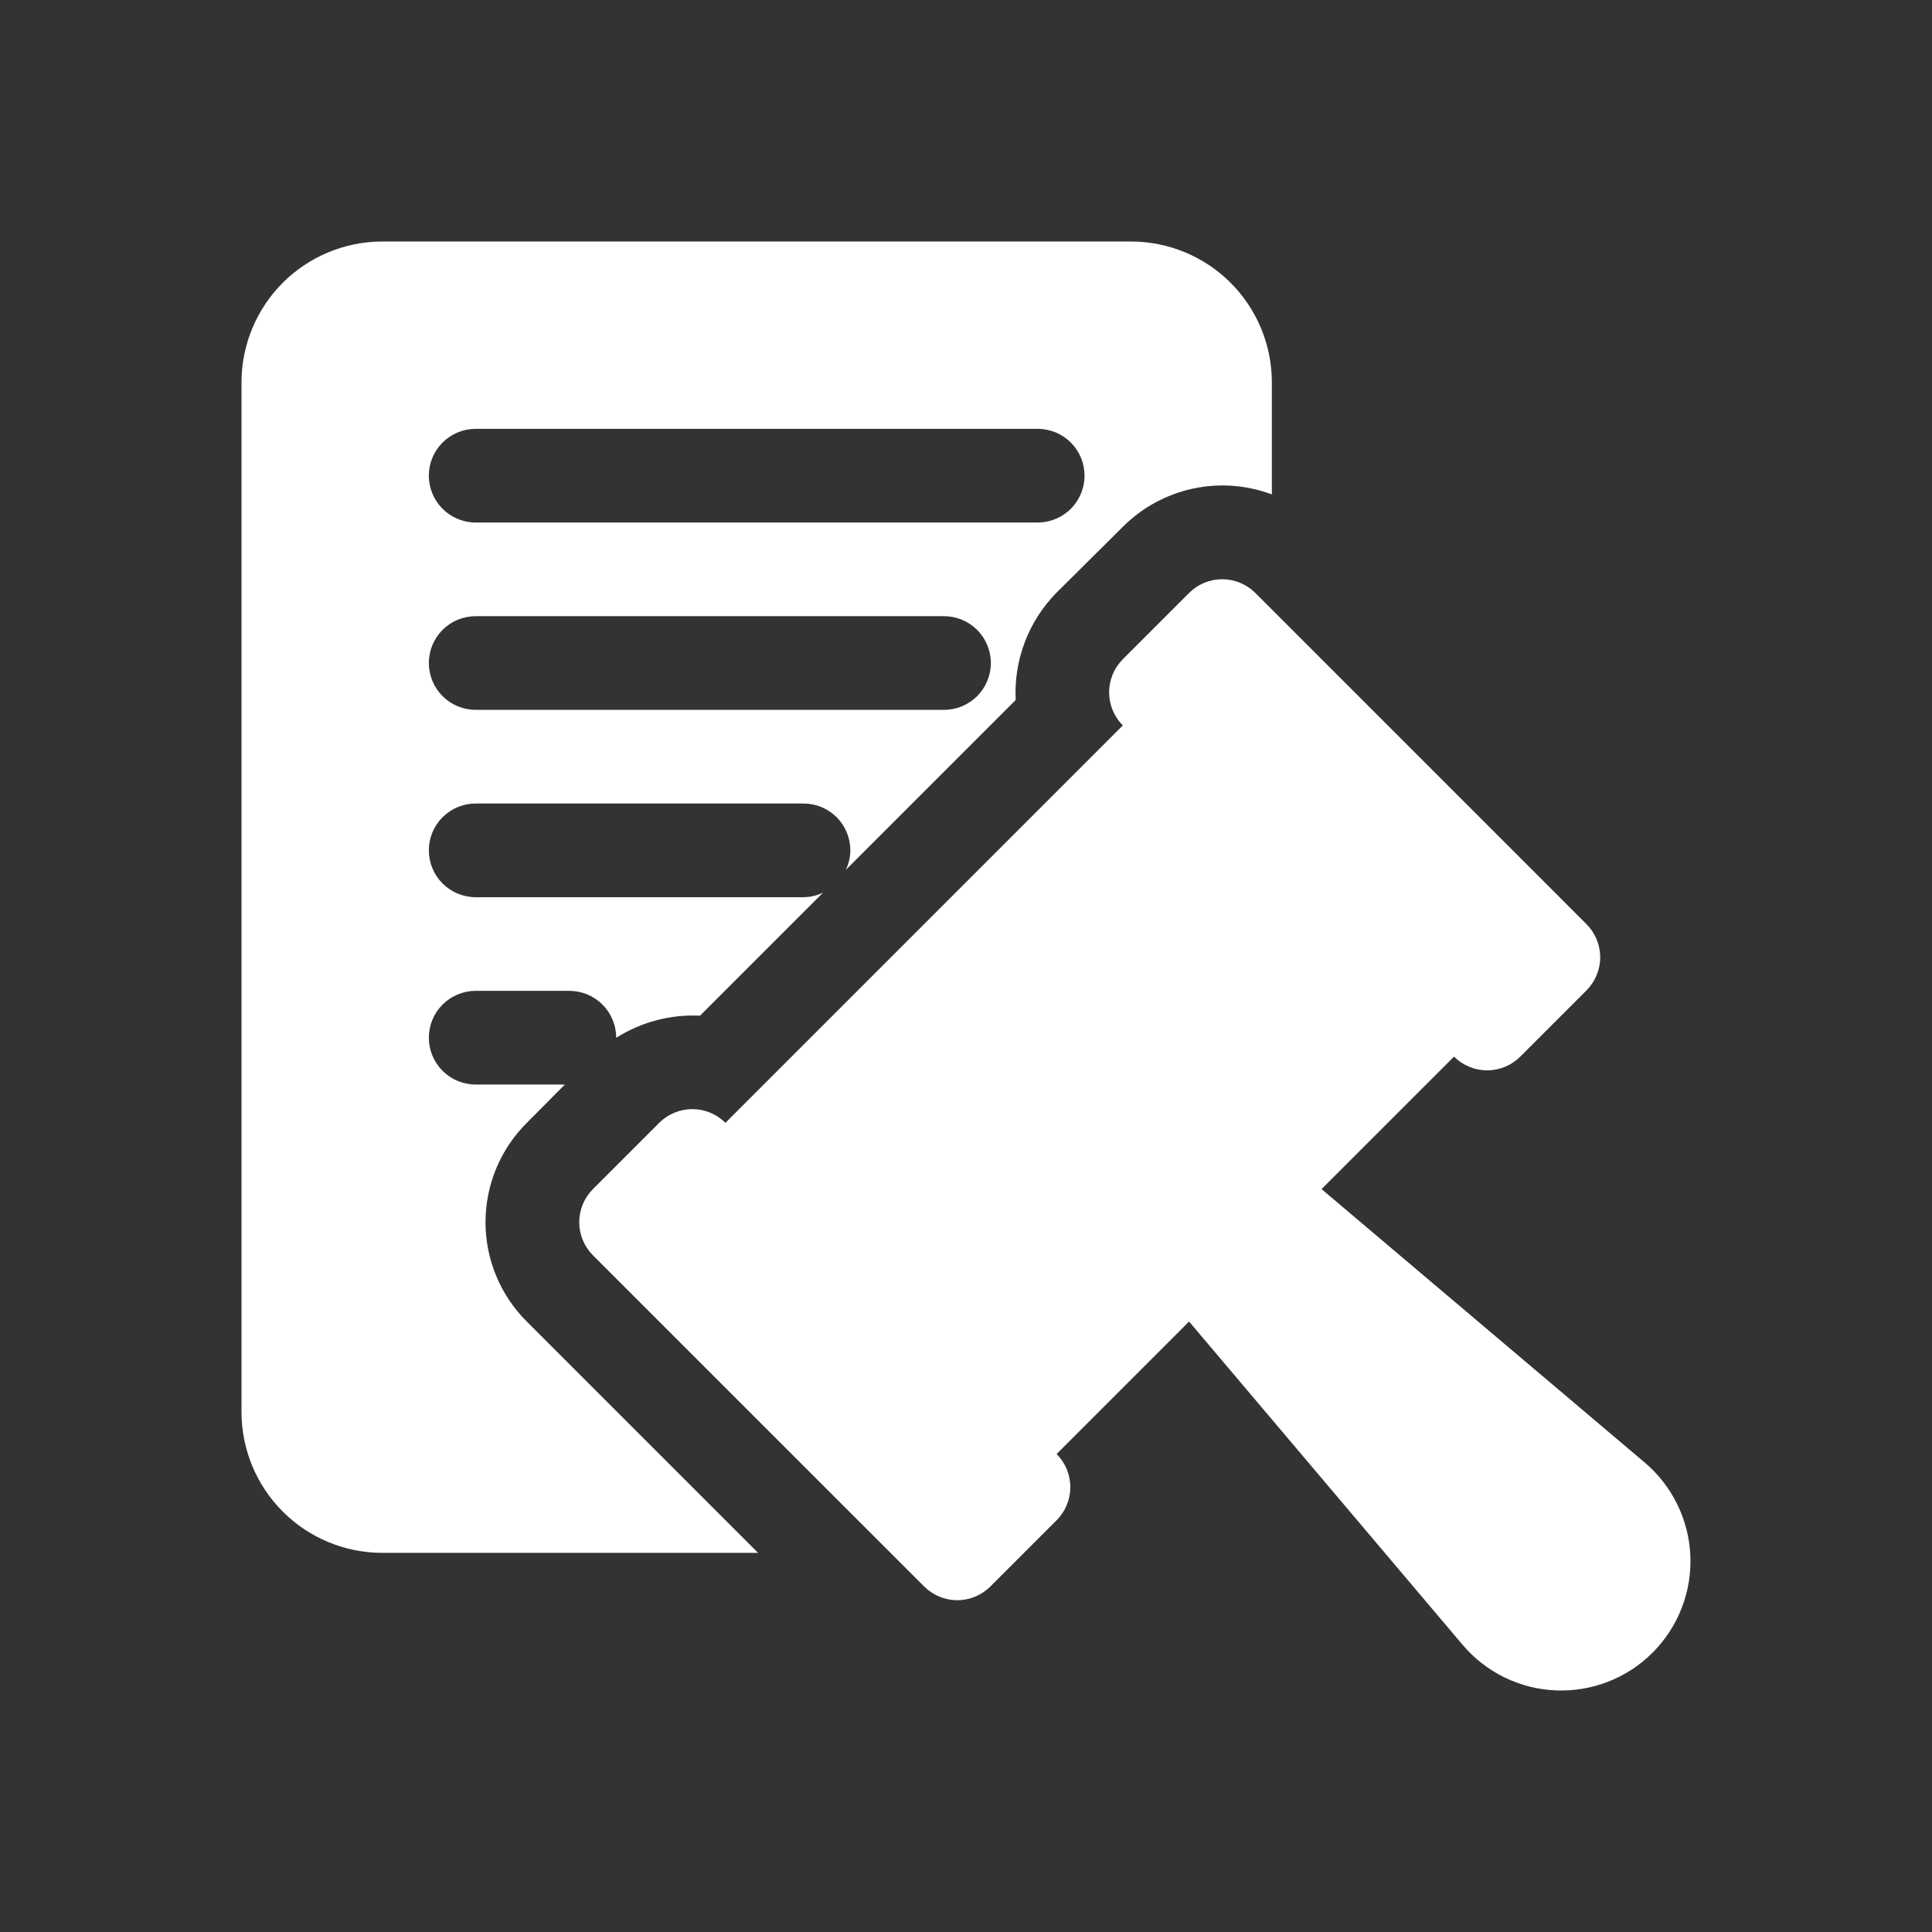
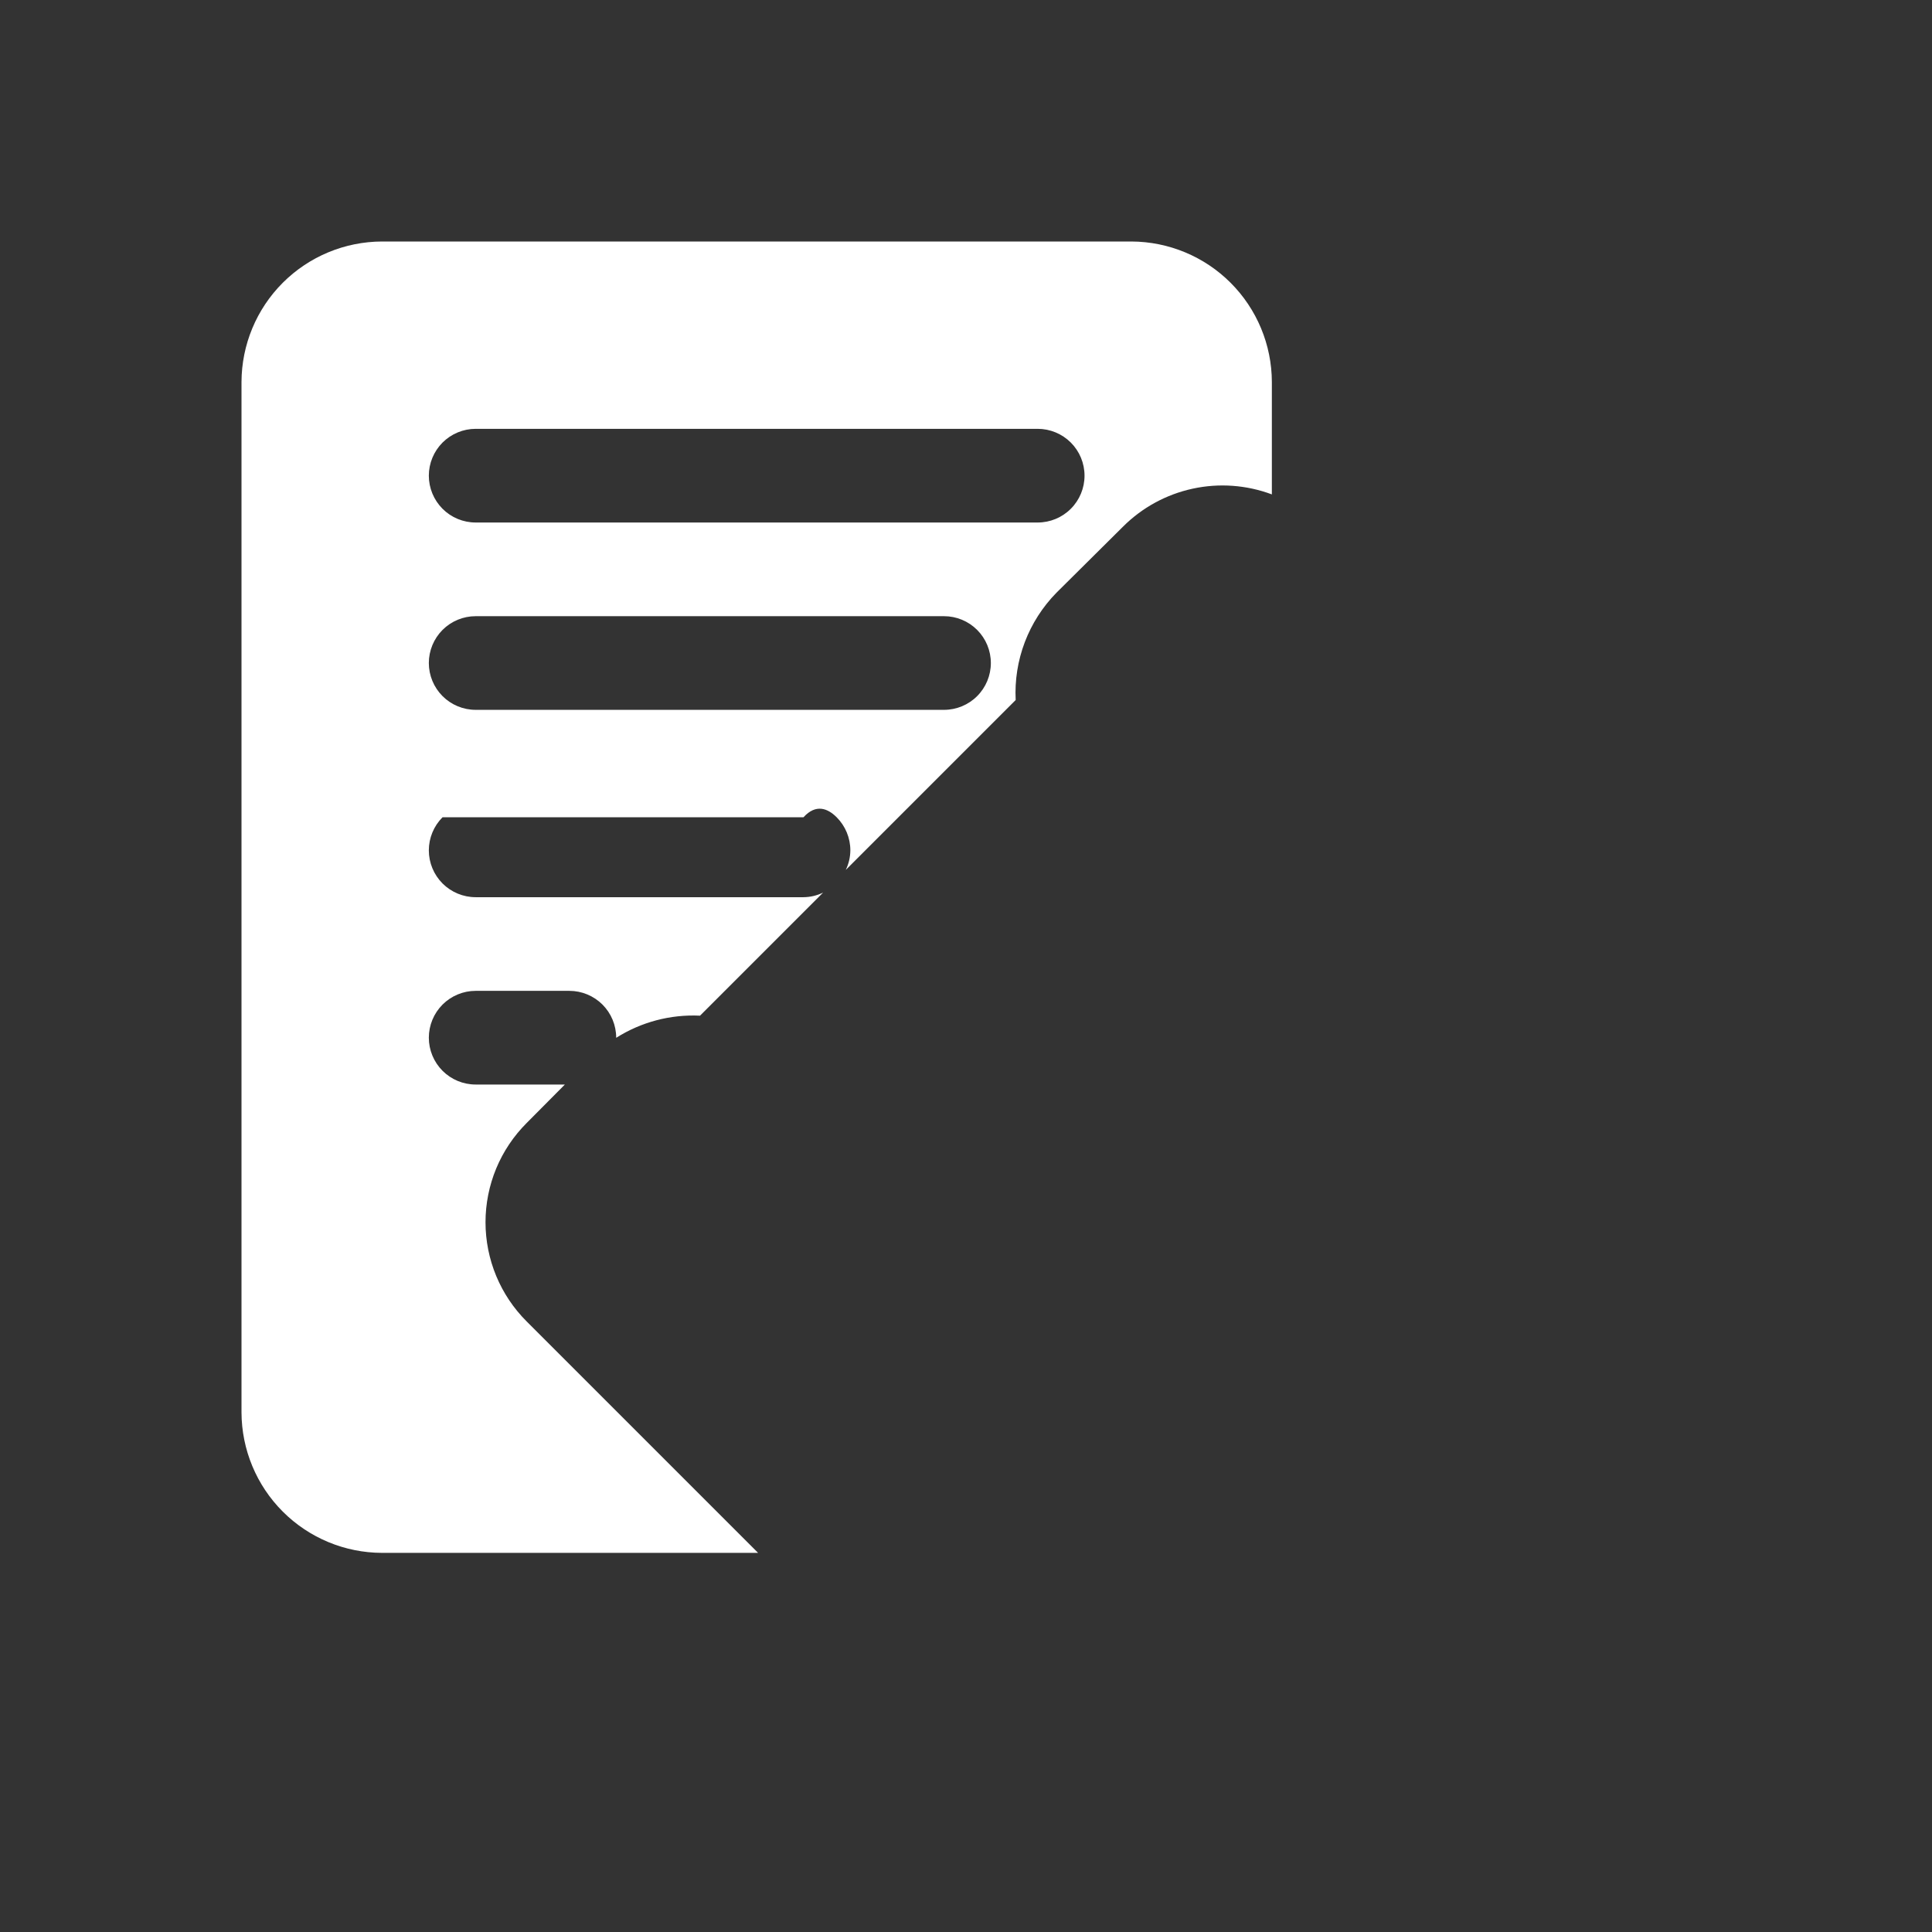
<svg xmlns="http://www.w3.org/2000/svg" width="80" height="80" viewBox="0 0 80 80" fill="none">
  <rect x="0" y="0" width="80" height="80" fill="#333333" stroke="none" />
-   <path d="M68.108 60.563L54.722 49.238L60.208 43.753C60.571 44.116 61.065 44.321 61.579 44.321C62.093 44.321 62.587 44.116 62.95 43.753L65.693 41.01C66.056 40.646 66.261 40.153 66.261 39.639C66.261 39.124 66.056 38.631 65.693 38.267L51.98 24.553C51.616 24.19 51.123 23.985 50.608 23.985C50.094 23.985 49.601 24.19 49.237 24.553L46.494 27.296C46.314 27.476 46.171 27.69 46.074 27.925C45.977 28.16 45.926 28.413 45.926 28.667C45.926 28.922 45.977 29.174 46.074 29.41C46.171 29.645 46.314 29.859 46.494 30.039L30.039 46.494C29.859 46.314 29.645 46.171 29.41 46.074C29.174 45.977 28.922 45.926 28.667 45.926C28.413 45.926 28.16 45.977 27.925 46.074C27.69 46.171 27.476 46.314 27.296 46.494L24.553 49.237C24.19 49.601 23.985 50.094 23.985 50.608C23.985 51.123 24.19 51.616 24.553 51.98L38.267 65.693C38.63 66.056 39.124 66.261 39.638 66.261C40.152 66.261 40.645 66.056 41.009 65.693L43.752 62.95C44.115 62.587 44.32 62.093 44.32 61.579C44.32 61.065 44.115 60.571 43.752 60.208L49.237 54.722L60.563 68.108C61.041 68.673 61.632 69.132 62.296 69.457C62.961 69.782 63.686 69.965 64.426 69.996C65.165 70.026 65.903 69.903 66.592 69.634C67.282 69.365 67.908 68.956 68.431 68.432C68.954 67.909 69.363 67.283 69.632 66.594C69.901 65.904 70.025 65.166 69.994 64.427C69.964 63.688 69.78 62.963 69.455 62.298C69.13 61.633 68.673 61.042 68.108 60.563Z" fill="white" />
-   <path d="M46.847 10H15.818C14.276 10.005 12.799 10.619 11.709 11.709C10.619 12.799 10.005 14.276 10 15.818V58.483C10.005 60.025 10.619 61.502 11.709 62.592C12.799 63.682 14.276 64.297 15.818 64.301H31.391L21.811 54.721C21.27 54.182 20.84 53.541 20.547 52.835C20.255 52.13 20.104 51.374 20.104 50.61C20.104 49.846 20.255 49.089 20.547 48.384C20.84 47.678 21.27 47.038 21.811 46.498L23.39 44.908H19.697C19.182 44.908 18.689 44.704 18.325 44.34C17.962 43.976 17.757 43.483 17.757 42.969C17.757 42.454 17.962 41.961 18.325 41.597C18.689 41.234 19.182 41.029 19.697 41.029H23.575C24.09 41.029 24.583 41.234 24.947 41.597C25.31 41.961 25.515 42.454 25.515 42.969L25.513 42.975C26.549 42.319 27.762 41.998 28.986 42.057L34.082 36.961C33.829 37.083 33.553 37.148 33.272 37.151H19.697C19.182 37.151 18.689 36.946 18.325 36.583C17.962 36.219 17.757 35.726 17.757 35.211C17.757 34.697 17.962 34.204 18.325 33.84C18.689 33.476 19.182 33.272 19.697 33.272H33.272C33.786 33.272 34.28 33.476 34.643 33.84C35.007 34.204 35.211 34.697 35.211 35.211C35.209 35.492 35.144 35.769 35.022 36.021L42.057 28.986C42.016 28.169 42.145 27.353 42.435 26.589C42.726 25.824 43.172 25.128 43.744 24.545L46.498 21.811C47.289 21.019 48.291 20.472 49.385 20.235C50.479 19.997 51.617 20.08 52.665 20.472V15.818C52.661 14.276 52.046 12.799 50.956 11.709C49.866 10.619 48.389 10.005 46.847 10ZM39.09 29.393H19.697C19.182 29.393 18.689 29.189 18.325 28.825C17.962 28.462 17.757 27.968 17.757 27.454C17.757 26.94 17.962 26.446 18.325 26.083C18.689 25.719 19.182 25.515 19.697 25.515H39.09C39.604 25.515 40.098 25.719 40.461 26.083C40.825 26.446 41.029 26.94 41.029 27.454C41.029 27.968 40.825 28.462 40.461 28.825C40.098 29.189 39.604 29.393 39.09 29.393ZM42.969 21.636H19.697C19.182 21.636 18.689 21.432 18.325 21.068C17.962 20.704 17.757 20.211 17.757 19.697C17.757 19.182 17.962 18.689 18.325 18.325C18.689 17.962 19.182 17.757 19.697 17.757H42.969C43.483 17.757 43.976 17.962 44.34 18.325C44.704 18.689 44.908 19.182 44.908 19.697C44.908 20.211 44.704 20.704 44.34 21.068C43.976 21.432 43.483 21.636 42.969 21.636Z" fill="white" />
+   <path d="M46.847 10H15.818C14.276 10.005 12.799 10.619 11.709 11.709C10.619 12.799 10.005 14.276 10 15.818V58.483C10.005 60.025 10.619 61.502 11.709 62.592C12.799 63.682 14.276 64.297 15.818 64.301H31.391L21.811 54.721C21.27 54.182 20.84 53.541 20.547 52.835C20.255 52.13 20.104 51.374 20.104 50.61C20.104 49.846 20.255 49.089 20.547 48.384C20.84 47.678 21.27 47.038 21.811 46.498L23.39 44.908H19.697C19.182 44.908 18.689 44.704 18.325 44.34C17.962 43.976 17.757 43.483 17.757 42.969C17.757 42.454 17.962 41.961 18.325 41.597C18.689 41.234 19.182 41.029 19.697 41.029H23.575C24.09 41.029 24.583 41.234 24.947 41.597C25.31 41.961 25.515 42.454 25.515 42.969L25.513 42.975C26.549 42.319 27.762 41.998 28.986 42.057L34.082 36.961C33.829 37.083 33.553 37.148 33.272 37.151H19.697C19.182 37.151 18.689 36.946 18.325 36.583C17.962 36.219 17.757 35.726 17.757 35.211C17.757 34.697 17.962 34.204 18.325 33.84H33.272C33.786 33.272 34.28 33.476 34.643 33.84C35.007 34.204 35.211 34.697 35.211 35.211C35.209 35.492 35.144 35.769 35.022 36.021L42.057 28.986C42.016 28.169 42.145 27.353 42.435 26.589C42.726 25.824 43.172 25.128 43.744 24.545L46.498 21.811C47.289 21.019 48.291 20.472 49.385 20.235C50.479 19.997 51.617 20.08 52.665 20.472V15.818C52.661 14.276 52.046 12.799 50.956 11.709C49.866 10.619 48.389 10.005 46.847 10ZM39.09 29.393H19.697C19.182 29.393 18.689 29.189 18.325 28.825C17.962 28.462 17.757 27.968 17.757 27.454C17.757 26.94 17.962 26.446 18.325 26.083C18.689 25.719 19.182 25.515 19.697 25.515H39.09C39.604 25.515 40.098 25.719 40.461 26.083C40.825 26.446 41.029 26.94 41.029 27.454C41.029 27.968 40.825 28.462 40.461 28.825C40.098 29.189 39.604 29.393 39.09 29.393ZM42.969 21.636H19.697C19.182 21.636 18.689 21.432 18.325 21.068C17.962 20.704 17.757 20.211 17.757 19.697C17.757 19.182 17.962 18.689 18.325 18.325C18.689 17.962 19.182 17.757 19.697 17.757H42.969C43.483 17.757 43.976 17.962 44.34 18.325C44.704 18.689 44.908 19.182 44.908 19.697C44.908 20.211 44.704 20.704 44.34 21.068C43.976 21.432 43.483 21.636 42.969 21.636Z" fill="white" />
</svg>